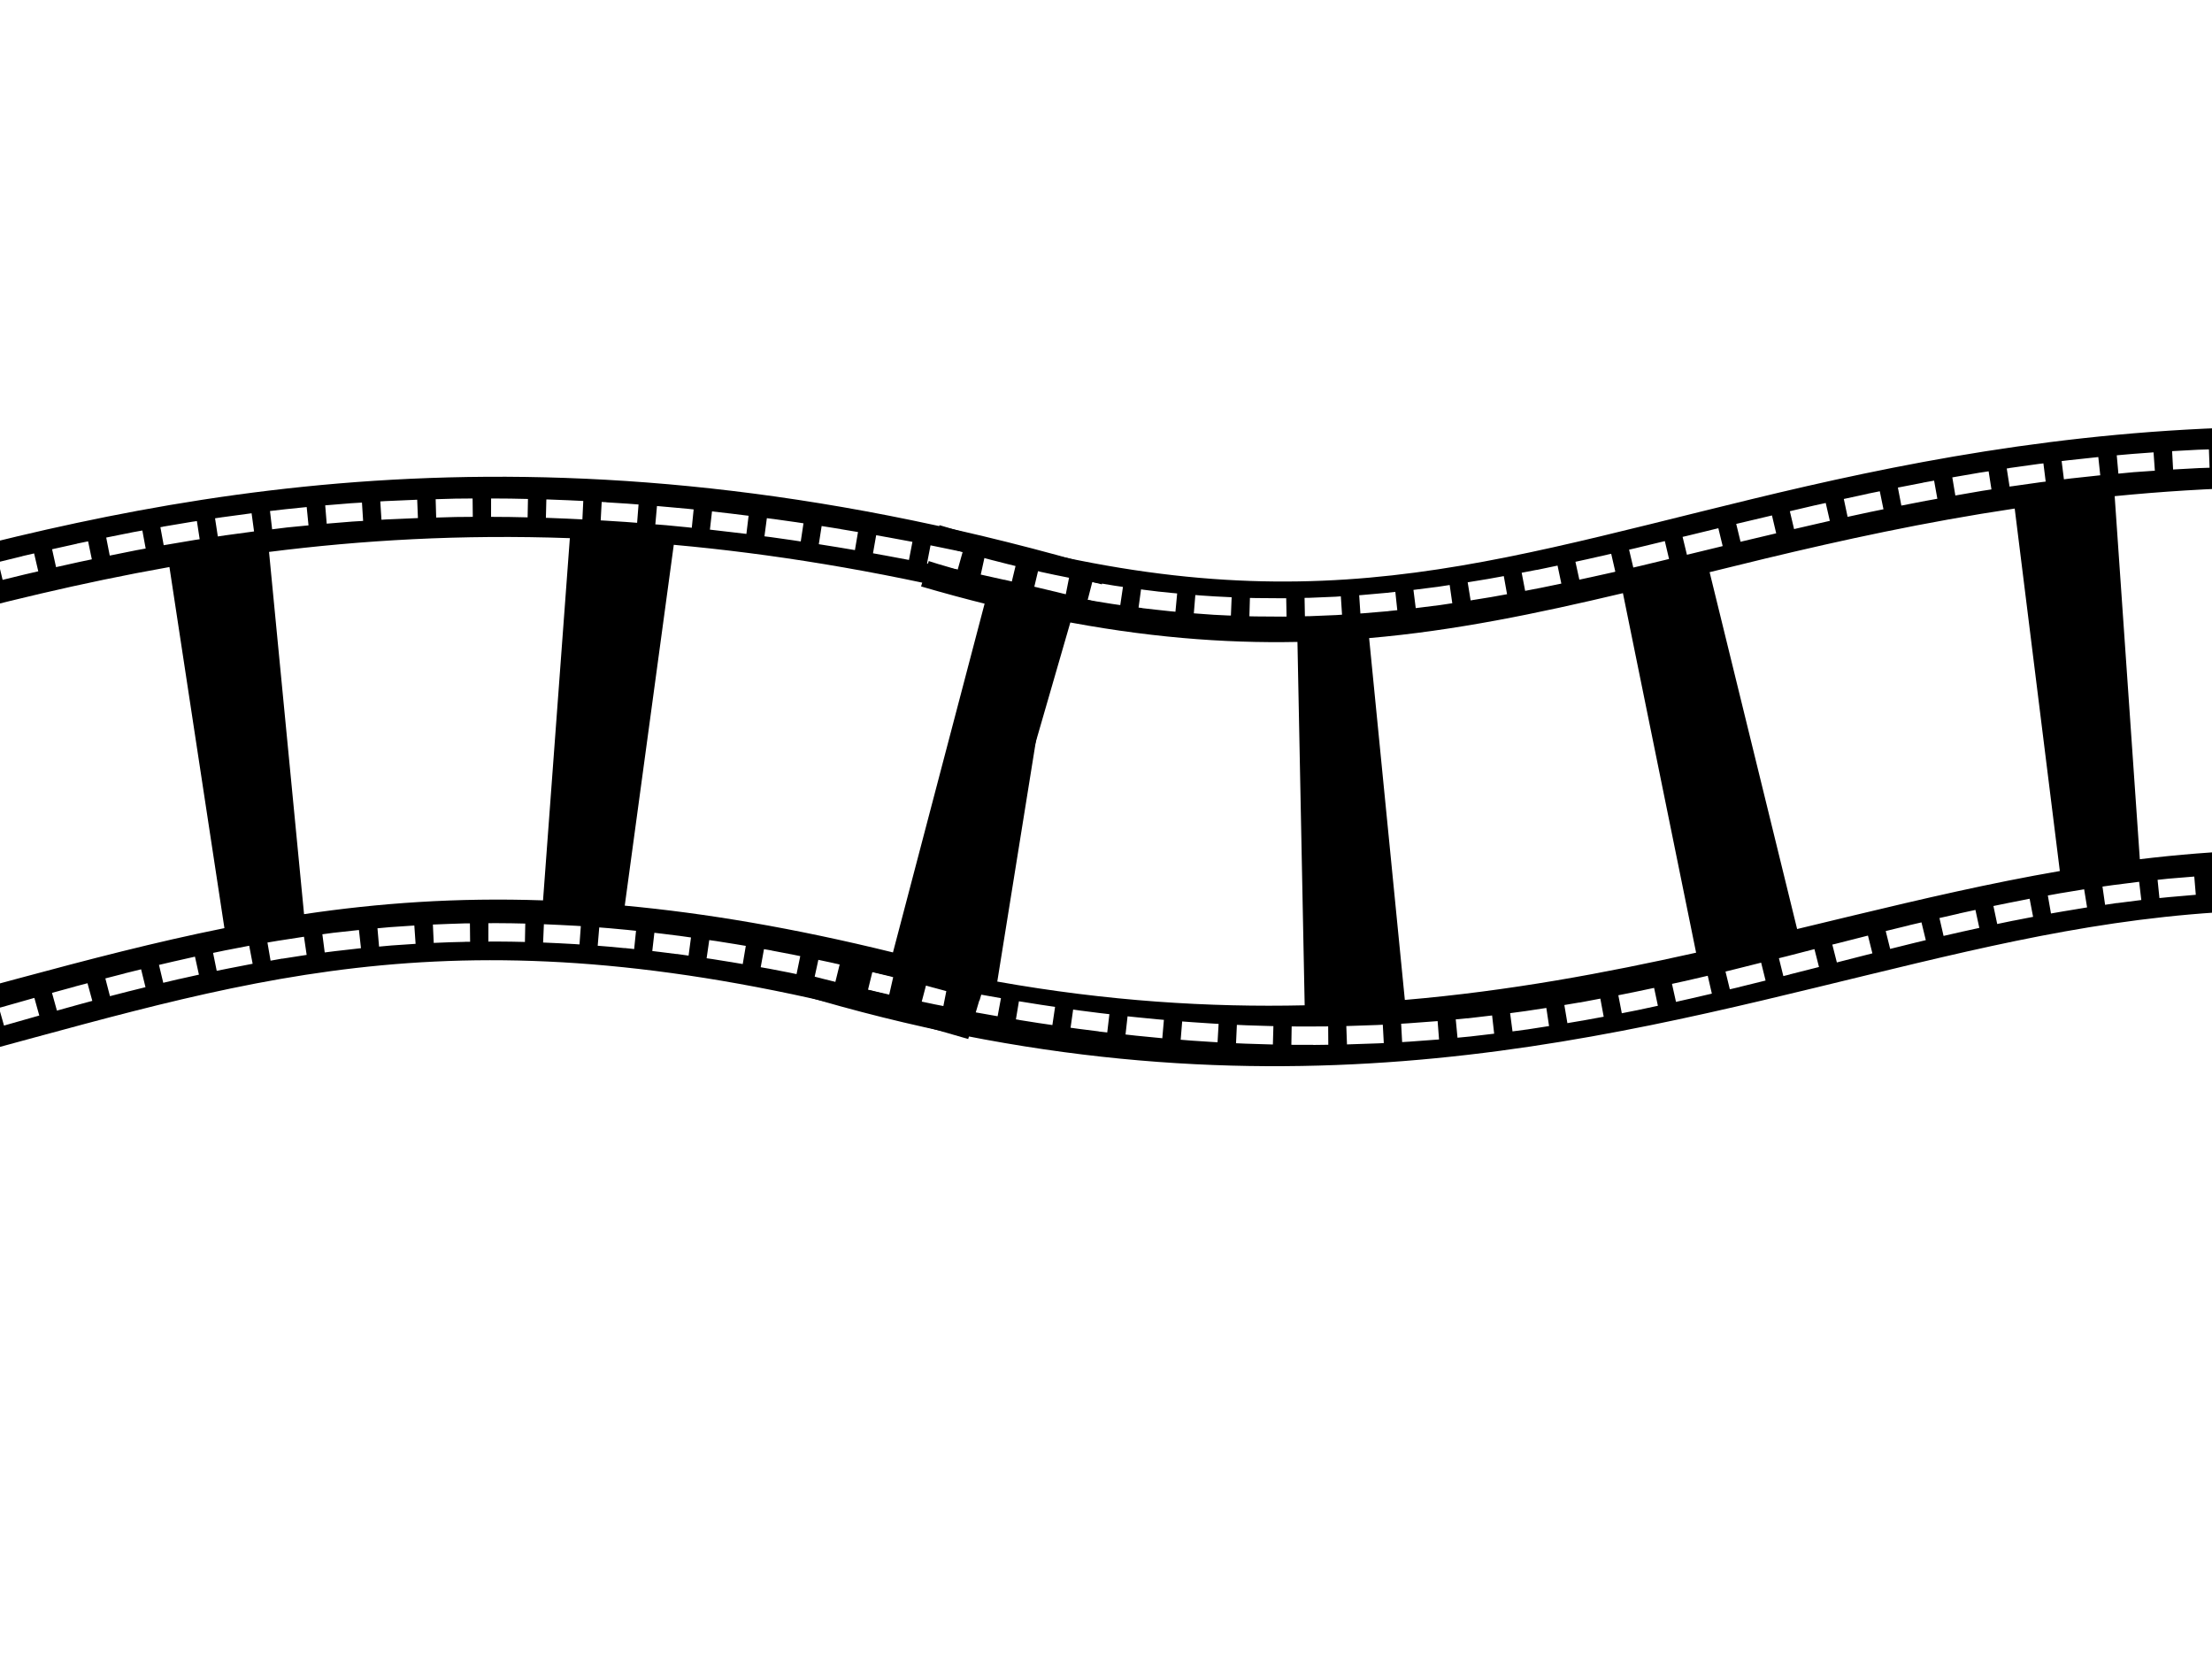
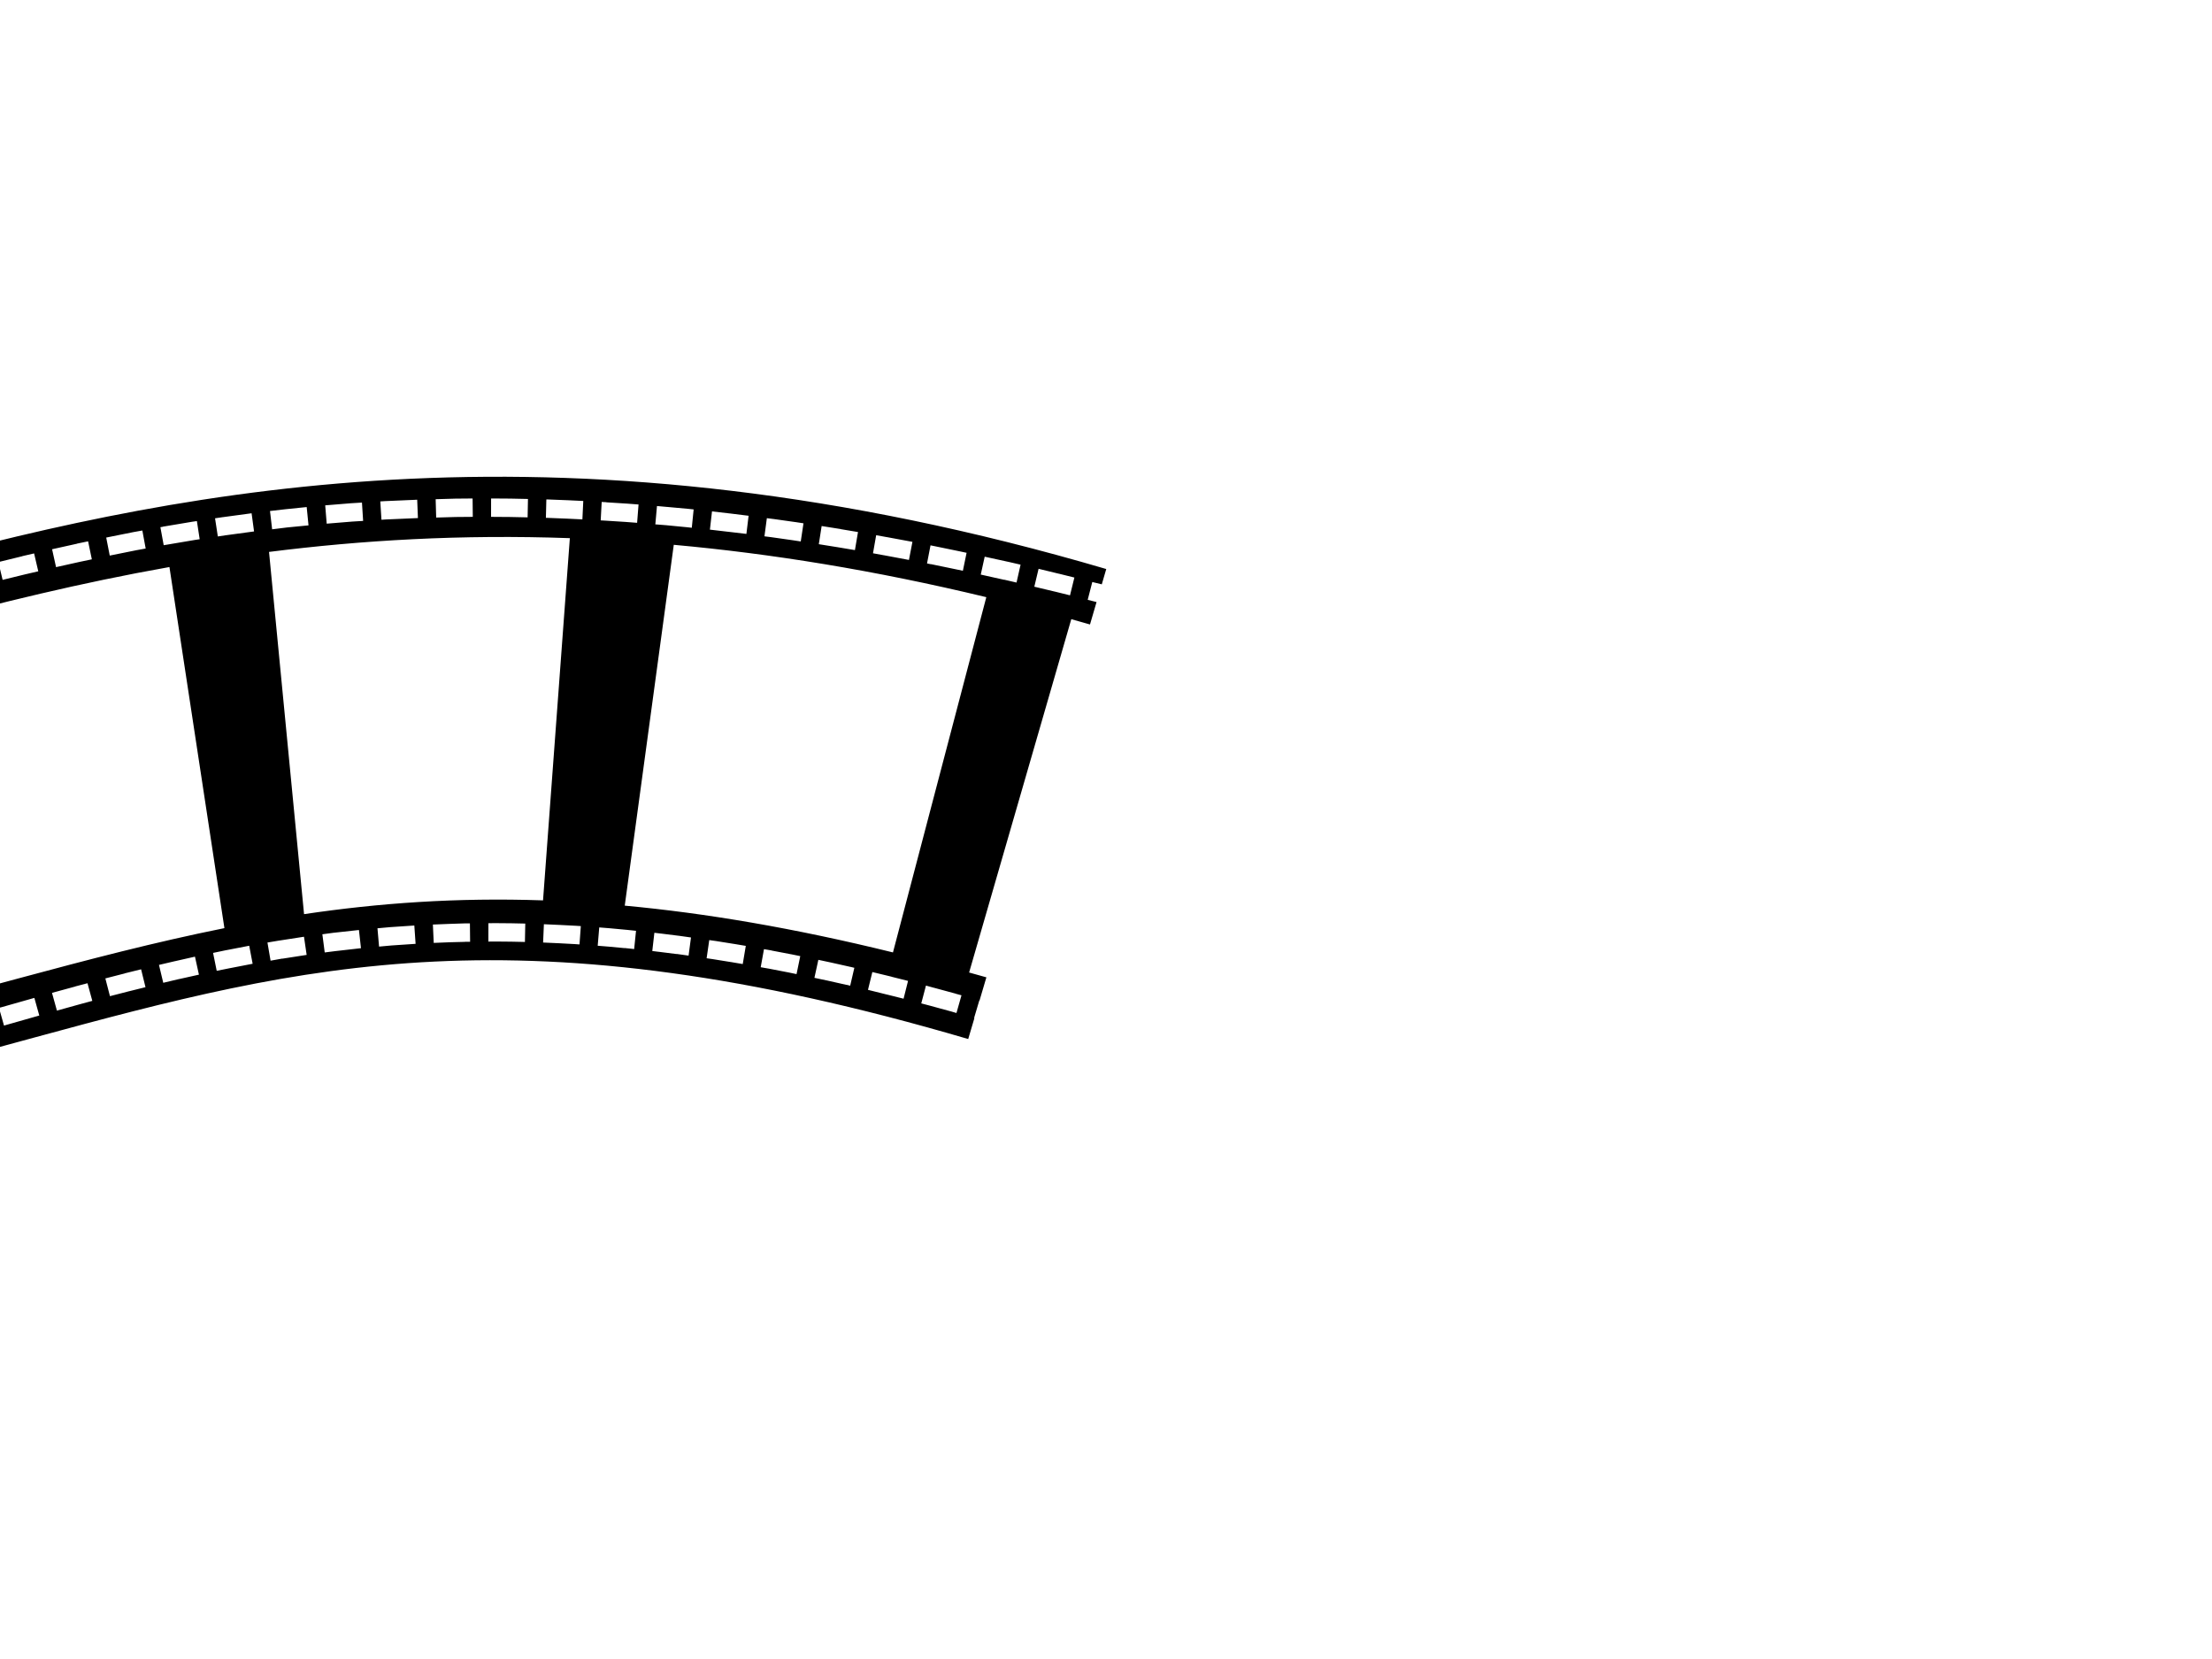
<svg xmlns="http://www.w3.org/2000/svg" width="640" height="480">
  <title>Film Divider</title>
  <g>
    <title>Layer 1</title>
    <g transform="rotate(89.27 542.342,216.266) " id="layer1">
-       <path fill="#000000" fill-rule="evenodd" stroke-width="141.732" stroke-miterlimit="4" id="path9192" d="m485.143,-96c-51.87,153.511 -34.123,263.795 -15.094,346.875c19.03,83.08 36.267,134.356 4.531,235.062l5.281,1.656l0.969,-2.938l-0.031,0l1.469,-4.75l0,-0.031l0.156,-0.531l5.094,1.5l-0.156,0.562l0,0.031l-1.469,4.781l0,0.031l-0.969,2.938l7.313,2.312c2.02,-6.594 3.837,-13.011 5.469,-19.25l103.406,24.562c-2.165,8.72 -4.601,17.62 -7.375,26.688l5.125,1.625l1.406,-5.156l0,-0.031l0.906,-3.531l5.156,1.344l-0.938,3.562l-1.469,5.406l5.812,1.812c41.674,-132.244 16.456,-230.65 -1.562,-309.312c-18.018,-78.663 -31.895,-142.185 11.25,-269.875l-5.969,-2.031l-0.031,0.094l-5.031,-1.719l0.031,-0.062l-6.625,-2.25c-0.55,1.662 -1.062,3.295 -1.594,4.938l-100.969,-33.625c0.573,-1.781 1.158,-3.55 1.75,-5.344l-6.406,-2.156l-0.75,2.531l-5.094,-1.531l0.781,-2.719l-4.375,-1.469zm2.094,9.313l5.094,1.469l-1.281,4.406l0,0.031l-1.625,5.781l-5.125,-1.438l1.656,-5.812l0,-0.031l1.281,-4.406zm-4.344,15.406l5.125,1.375l-0.969,3.531l0.031,0l-1.781,6.719l-5.125,-1.344l1.75,-6.719l0,-0.031l0.969,-3.531zm9,10.281l101.625,31.094c-8.203,28.376 -13.529,53.756 -16.625,77l-103.75,-18.344c3.655,-27.926 9.669,-57.758 18.75,-89.75zm-13.062,5.188l5.156,1.281l-0.562,2.25l-1.719,6.906l0.031,0l-0.281,1.125l-5.188,-1.219l0.281,-1.156l1.719,-6.938l0,-0.031l0.563,-2.219zm127.875,6.594l5.062,1.656l-0.562,1.656l0,0.031l-1.938,6.125l-0.687,2.25l-5.094,-1.562l0.719,-2.25l0,-0.031l1.937,-6.156l0,-0.031l0.031,0l0.531,-1.688zm-131.656,8.938l5.188,1.219l-0.125,0.5l0,0.031l-1.531,6.688l0,0.031l-0.688,3.062l-5.187,-1.125l0.687,-3.094l0,-0.031l1.531,-6.75l0,-0.031l0.125,-0.5zm126.875,6.344l5.094,1.5l-1.375,4.687l0,0.031l-1.594,5.469l-5.094,-1.469l1.562,-5.5l0.031,-0.031l1.375,-4.687zm-130.344,9.281l5.187,1.094l-1.031,4.938l-1.094,5.438l-5.219,-1.031l1.094,-5.469l0.031,-0.031l1.031,-4.938zm125.937,6.094l5.125,1.406l-0.312,1.062l0.031,0l-1.531,5.719l0,0.031l-0.875,3.438l-5.156,-1.344l0.875,-3.438l1.531,-5.75l0,-0.031l0.312,-1.094zm-129.094,9.562l5.219,1l-0.437,2.25l-1.156,6.312l-0.312,1.875l-5.219,-0.906l0.313,-1.875l0,-0.031l1.156,-6.344l0,-0.031l0.438,-2.25zm125.094,5.938l5.156,1.281l-0.656,2.625l0,0.031l-1.281,5.438l0,0.031l-0.469,2.156l-5.187,-1.156l0.469,-2.188l0.031,-0.031l1.281,-5.5l0,-0.031l0.656,-2.656zm-127.906,9.844l5.219,0.844l-0.844,5.312l0,0.031l-0.812,5.156l-5.25,-0.812l0.812,-5.188l0,-0.031l0.875,-5.312zm124.312,5.781l5.219,1.094l-0.719,3.406l0,0.031l-1.062,5.25l-0.313,1.688l-5.219,-0.969l0.312,-1.719l0,-0.031l1.063,-5.281l0,-0.031l0.719,-3.438zm-126.781,10.031l5.281,0.75l-0.25,1.656l0,0.031l-0.812,5.906l0,0.031l-0.344,2.875l-5.281,-0.687l0.375,-2.875l0,-0.031l0.781,-5.938l0,-0.031l0.25,-1.688zm123.719,5.719l5.219,0.906l-0.625,3.438l0.031,0l-0.844,5.062l0,0.031l-0.312,1.906l-5.25,-0.813l0.312,-1.937l0,-0.031l0.844,-5.094l0,-0.031l0.625,-3.438zm-125.781,10.156l5.281,0.625l-0.406,3.469l0,0.031l-0.594,5.688l0,0.031l-0.125,1.281l-5.313,-0.5l0.125,-1.344l0.031,0l0.594,-5.75l0,-0.031l0.406,-3.5zm123.219,5.656l5.25,0.75l-0.406,2.75l0.031,0l-0.656,4.875l0,0.031l-0.344,2.844l-5.281,-0.656l0.344,-2.844l0,-0.031l0.656,-4.906l0,-0.031l0.406,-2.781zm-124.875,10.281l5.312,0.469l-0.406,4.594l0,0.031l-0.438,5.469l0,0.031l-0.031,0.406l-5.312,-0.344l0.031,-0.438l0,-0.031l0.437,-5.531l0,-0.031l0.406,-4.625zm10.594,4.312l104.406,11.938c-1.866,25.024 -1.106,47.667 1.219,69.25l-105.125,5.937c-2.307,-26.793 -2.89,-55.694 -0.5,-87.125zm112.281,1.312l5.281,0.594l-0.156,1.406l0,0.031l-0.438,4.656l0,0.031l-0.375,4.375l-5.281,-0.438l0.375,-4.406l0,-0.031l0.437,-4.719l0,-0.031l0.156,-1.469zm-124.094,10.344l5.312,0.312l-0.312,5.094l0,0.031l-0.25,5.281l0,0.156l-5.313,-0.219l0,-0.156l0,-0.031l0.25,-5.312l0,-0.031l0.313,-5.125zm122.719,5.688l5.312,0.312l-0.25,4.094l0,0.031l-0.219,4.438l0,0.031l-0.062,1.969l-5.313,-0.219l0.063,-2l0,-0.031l0.219,-4.5l0,-0.031l0.25,-4.094zm-123.5,10.312l5.312,0.156l-0.156,4.969l0,0.031l-0.063,5.594l-5.312,-0.062l0.062,-5.656l0,-0.031l0.156,-5zm122.812,5.688l5.312,0.156l-0.062,1.5l0.031,0l-0.062,4.281l0,0.062l0,4.688l-5.313,0.031l0,-4.75l0,-0.031l0.031,-4.375l0,-0.031l0.062,-1.531zm-123.094,10.344l5.313,0l0.031,9.188l0,0.062l0.031,1.312l-5.312,0.125l-0.031,-1.375l0,-0.031l-0.031,-9.281zm128.375,5.594l0.188,6.844l0,0.063l0.187,3.688l-5.312,0.25l-0.188,-3.75l0,-0.031l0,-0.031l-0.187,-6.875l5.312,-0.156zm-122.875,10.281l0.063,3.031l0,0.062l0.312,7.469l-5.312,0.219l-0.313,-7.531l0,-0.031l-0.062,-3.094l5.312,-0.125zm123.5,5.562l0.531,7.188l0,0.062l0.281,3.281l-5.281,0.469l-0.312,-3.312l0,-0.031l0,-0.031l-0.5,-7.25l5.281,-0.375zm-122.844,10.281l0.344,6l0,0.062l0.375,4.5l-5.312,0.406l-0.344,-4.562l0,-0.031l-0.375,-6.062l5.312,-0.312zm124.156,5.5l0.812,7.094l-0.031,0l0.469,3.406l-5.281,0.688l-0.438,-3.438l0,-0.031l0,-0.031l-0.812,-7.125l5.281,-0.562zm-123.031,10.312l0.781,8.219l0,0.031l0.25,2.281l-5.281,0.594l-0.25,-2.313l0,-0.031l0,-0.031l-0.781,-8.25l5.281,-0.5zm124.969,5.406l1,6.531l0,0.031l0.625,3.906l-5.219,0.844l-0.656,-3.906l0,-0.031l0,-0.031l-1,-6.562l5.25,-0.781zm-10.625,7.75c3.224,20.195 7.554,39.86 12.156,60.156c1.201,5.296 2.423,10.642 3.656,16.062l-103.563,24c-1.221,-5.276 -2.477,-10.618 -3.719,-16.094c-5.074,-22.376 -10.01,-46.372 -13.562,-72.406l105.031,-11.719zm-112.719,2.656l0.125,1.156l0,0.031l1.094,8.531l0,0.062l0.094,0.688l-5.25,0.75l-0.094,-0.75l-0.031,0l0,-0.031l-1.094,-8.625l0,-0.031l-0.125,-1.188l5.281,-0.594zm125.875,5.25l1.031,5.688l0,0.062l0.906,4.656l-5.219,1.031l-0.906,-4.719l0,-0.031l-1.062,-5.75l5.25,-0.938zm-123.812,10.469l0.344,2.438l0,0.031l1.281,8l-5.25,0.812l-1.281,-8.031l0,-0.031l-0.344,-2.469l5.25,-0.75zm126.812,5.125l0.969,4.688l0,0.031l1.219,5.656l-5.188,1.125l-1.219,-5.688l-0.031,0l0,-0.031l-0.969,-4.719l5.219,-1.062zm-124.312,10.562l0.531,3.156l0,0.031l1.313,7.25l-5.219,0.938l-1.313,-7.281l-0.031,-0.031l-0.531,-3.188l5.25,-0.875zm127.656,4.969l0.813,3.562l1.594,6.781l-5.187,1.219l-1.563,-6.781l0,-0.031l-0.031,0l-0.781,-3.562l5.156,-1.188zm-124.812,10.656l0.656,3.438l0,0.031l1.406,6.938l-5.187,1.031l-1.406,-6.938l0,-0.031l-0.031,0l-0.656,-3.469l5.219,-1zm128.437,4.844l2.313,9.562l0.187,0.75l-5.187,1.25l-0.156,-0.75l-2.312,-9.594l5.156,-1.219zm-125.281,10.719l0.719,3.344l1.531,7.031l-5.188,1.156l-1.562,-7.062l-0.688,-3.344l5.188,-1.125zm129.031,4.781l2.031,8.469l0.031,0l0.437,1.875l-5.187,1.219l-0.438,-1.844l0,-0.031l-2.062,-8.438l5.187,-1.25zm-125.625,10.781l2.313,10.344l-2.594,0.594l-2.594,0.594l0,-0.031l-2.312,-10.344l5.187,-1.156zm129.344,4.719l1.75,7.5l0.031,0.031l0.625,2.844l-5.156,1.188l-0.656,-2.844l-1.781,-7.5l5.188,-1.219zm-125.844,10.812l2.188,9.531l0.187,0.844l-5.187,1.188l-0.188,-0.844l0,-0.031l-2.187,-9.5l5.187,-1.188zm129.438,4.781l1.469,6.719l0,0.031l0.781,3.656l-5.219,1.094l-0.75,-3.625l0,-0.031l-1.469,-6.719l5.188,-1.125zm-11.906,4.406c5.52,26.275 10.402,54.2 12.594,84.438l-104.812,9c-1.839,-24.854 -6.46,-48.549 -12.063,-73.594l104.281,-19.844zm-114,6.375l1.938,8.5l0.406,1.875l-5.187,1.156l-0.406,-1.875l-1.938,-8.5l5.188,-1.156zm129.219,4.875l1.25,6.219l0,0.031l0.781,4.219l-5.219,0.938l-0.781,-4.156l0,-0.031l-1.219,-6.188l5.187,-1.031zm-125.75,10.719l0.031,0.125l0,0.031l0.031,0l1.5,7.188l0,0.031l0.625,3.062l-5.188,1.062l-0.625,-3.031l0,-0.031l-1.531,-7.156l0,-0.031l-0.031,-0.125l5.187,-1.125zm128.719,5l1.031,6.094l0,0.031l0.688,4.406l-5.25,0.812l-0.688,-4.406l0.031,0l-1.062,-6.031l5.25,-0.906zm-125.469,10.656l1.188,6.125l0,0.031l0.781,4.344l-5.25,0.938l-0.781,-4.344l0.031,0l-1.188,-6.062l5.219,-1.031zm127.969,5.188l0.906,6.375l0,0.031l0.5,4.188l-5.281,0.625l-0.5,-4.125l0,-0.031l-0.875,-6.344l5.25,-0.719zm-125.094,10.562l0.813,4.875l0,0.031l0.844,5.656l-5.25,0.781l-0.844,-5.594l0,-0.031l-0.813,-4.844l5.25,-0.875zm127.094,5.344l0.75,7.188l0,0.031l0,0.031l0.281,3.375l-5.312,0.438l-0.281,-3.375l0.031,0l-0.75,-7.156l5.281,-0.531zm-124.688,10.531l0.5,3.625l0,0.031l0.781,6.938l-5.281,0.594l-0.781,-6.875l0,-0.031l-0.5,-3.594l5.281,-0.688zm126.156,5.438l0.531,8.688l0,0.031l0,0.031l0.094,1.938l-5.313,0.219l-0.094,-1.906l0,-0.031l-0.531,-8.625l5.313,-0.344zm-124.344,10.5l0.219,2.5l0.031,0.031l0,0.031l0.531,7.469l0,0.031l0,0.031l0.031,0.594l-5.281,0.281l-0.031,-0.562l0,-0.031l-0.562,-7.375l0,-0.031l-0.25,-2.469l5.312,-0.5zm125.188,5.5l0.062,1.688l0,0.031l0,0.031l0.188,8.906l-5.313,0.125l-0.188,-8.844l0,-0.062l-0.062,-1.656l5.312,-0.219zm-124.094,10.5l0.094,1.625l0,0.031l0,0.031l0.219,7.625l0,0.031l0,0.031l0,1.375l-5.312,0.031l0,-1.344l0,-0.062l-0.219,-7.469l0,-0.062l-0.094,-1.562l5.313,-0.281zm119.062,5.531l5.313,0.031l0,4.344l-0.031,0.031l-0.063,4.781l0,0.031l-0.031,1.5l-5.313,-0.156l0.031,-1.469l0,-0.031l0.062,-4.719l0,-0.031l0.031,-4.312zm-6.187,6.719c0.278,27.583 -1.928,57.039 -8,88.844l-104.5,-18.156c5.4,-25.621 7.506,-48.451 7.344,-69.938l105.156,-0.75zm-112.531,3.812l0,1.031l0,0.031l0,0.031l-0.156,7.812l0,0.031l-0.062,1.812l-5.313,-0.219l0.063,-1.75l0,-0.031l0.156,-7.719l0,-0.062l0,-0.938l5.312,-0.031zm118.438,5.312l5.312,0.219l-0.125,2.938l-0.219,4.969l0,0.031l-0.156,2.719l-5.312,-0.312l0.156,-2.688l0,-0.031l0.219,-4.906l0,-0.031l0.125,-2.906zm-124.219,10.5l5.281,0.281l-0.031,0.812l0,0.031l-0.25,4.031l0,0.031l-0.344,4.031l0,0.031l-0.156,1.75l-5.281,-0.5l0.156,-1.688l0,-0.031l0.313,-3.969l0,-0.031l0.25,-3.969l0,-0.031l0.062,-0.781zm123.375,5.344l5.313,0.375l-0.156,2.094l0,0.031l-0.406,5.188l0,0.031l-0.312,3.312l-5.281,-0.5l0.281,-3.281l0,-0.031l0.406,-5.094l0,-0.031l0.156,-2.094zm-124.687,10.406l5.281,0.562l-0.125,1.156l0,0.031l0,0.031l-0.5,4.125l0,0.031l-0.531,4.188l-0.031,0.031l-0.156,1.062l-5.25,-0.781l0.156,-1l0,-0.031l0.562,-4.125l0,-0.031l0.469,-4.062l0,-0.062l0.125,-1.125zm123.312,5.406l5.313,0.531l-0.219,1.938l0,0.031l-0.594,5.375l0,0.031l-0.406,3.25l-5.25,-0.656l0.375,-3.219l0,-0.031l0.594,-5.312l0,-0.031l0.187,-1.906zm-125.406,10.25l5.25,0.844l-0.344,2.188l0,0.031l-0.75,4.281l0,0.031l-0.75,4l-5.219,-0.969l0.719,-3.969l0,-0.031l0.75,-4.219l0,-0.031l0.344,-2.156zm123.562,5.5l5.281,0.688l-0.313,2.469l-0.031,0l-0.781,5.625l-0.375,2.5l-5.25,-0.812l0.375,-2.438l0,-0.031l0.781,-5.562l0,-0.031l0.312,-2.406zm-126.406,10.062l5.188,1.094l-0.844,3.938l0,0.031l-1.031,4.469l0,0.031l-0.469,1.969l-5.188,-1.219l0.469,-1.938l0.031,-0.062l1,-4.375l0,-0.031l0.844,-3.906zm124.094,5.625l5.25,0.844l-0.594,3.719l0,0.031l-1,5.844l-0.031,0.031l-0.156,0.906l-5.219,-0.938l0.156,-0.906l0,-0.031l1,-5.781l0,-0.031l0.594,-3.688zm-127.688,9.812l5.156,1.312l-0.5,1.938l0,0.031l-1.25,4.594l0,0.031l-1.063,3.719l-5.094,-1.438l1.031,-3.688l0,-0.031l1.219,-4.531l0,-0.031l0.5,-1.906zm124.969,5.812l5.219,1.031l-1.094,5.75l0,0.031l-0.969,4.656l-5.188,-1.062l0.938,-4.625l0,-0.031l1.094,-5.75zm-3.125,15.594l5.188,1.094l-0.5,2.406l-1.406,6.281l-0.406,1.75l-5.156,-1.188l0.375,-1.719l0,-0.031l1.406,-6.219l0,-0.031l0.5,-2.344zm-3.5,15.469l5.188,1.25l-1.438,5.875l0,0.031l-1.125,4.438l-5.156,-1.281l1.125,-4.438l1.406,-5.875z" />
-     </g>
+       </g>
    <g id="svg_1" transform="rotate(87.71 10.342,234.266) ">
-       <path id="svg_2" fill="#000000" fill-rule="evenodd" stroke-width="141.732" stroke-miterlimit="4" d="m-46.857,-78c-51.87,153.511 -34.123,263.795 -15.094,346.875c19.03,83.08 36.267,134.356 4.531,235.062l5.281,1.656l0.969,-2.938l-0.031,0l1.469,-4.75l0,-0.031l0.156,-0.531l5.094,1.5l-0.156,0.562l0,0.031l-1.469,4.781l0,0.031l-0.969,2.938l7.313,2.312c2.02,-6.594 3.837,-13.011 5.469,-19.25l103.406,24.562c-2.165,8.72 -4.601,17.62 -7.375,26.688l5.125,1.625l1.406,-5.156l0,-0.031l0.906,-3.531l5.156,1.344l-0.938,3.562l-1.469,5.406l5.812,1.812c41.674,-132.244 16.456,-230.65 -1.562,-309.312c-18.018,-78.663 -31.895,-142.185 11.25,-269.875l-5.969,-2.031l-0.031,0.094l-5.031,-1.719l0.031,-0.062l-6.625,-2.25c-0.55,1.662 -1.062,3.295 -1.594,4.938l-100.969,-33.625c0.573,-1.781 1.158,-3.55 1.75,-5.344l-6.406,-2.156l-0.75,2.531l-5.094,-1.531l0.781,-2.719l-4.375,-1.469zm2.094,9.313l5.094,1.469l-1.281,4.406l0,0.031l-1.625,5.781l-5.125,-1.438l1.656,-5.812l0,-0.031l1.281,-4.406zm-4.344,15.406l5.125,1.375l-0.969,3.531l0.031,0l-1.781,6.719l-5.125,-1.344l1.75,-6.719l0,-0.031l0.969,-3.531zm9,10.281l101.625,31.094c-8.203,28.376 -13.529,53.756 -16.625,77l-103.75,-18.344c3.655,-27.926 9.669,-57.758 18.75,-89.75zm-13.062,5.188l5.156,1.281l-0.562,2.25l-1.719,6.906l0.031,0l-0.281,1.125l-5.188,-1.219l0.281,-1.156l1.719,-6.938l0,-0.031l0.563,-2.219zm127.875,6.594l5.062,1.656l-0.562,1.656l0,0.031l-1.938,6.125l-0.687,2.25l-5.094,-1.562l0.719,-2.25l0,-0.031l1.937,-6.156l0,-0.031l0.031,0l0.531,-1.688zm-131.656,8.938l5.188,1.219l-0.125,0.5l0,0.031l-1.531,6.688l0,0.031l-0.688,3.062l-5.187,-1.125l0.687,-3.094l0,-0.031l1.531,-6.75l0,-0.031l0.125,-0.5zm126.875,6.344l5.094,1.5l-1.375,4.688l0,0.031l-1.594,5.469l-5.094,-1.469l1.562,-5.5l0.031,-0.031l1.375,-4.688zm-130.344,9.281l5.187,1.094l-1.031,4.938l-1.094,5.438l-5.219,-1.031l1.094,-5.469l0.031,-0.031l1.031,-4.938zm125.937,6.094l5.125,1.406l-0.312,1.062l0.031,0l-1.531,5.719l0,0.031l-0.875,3.438l-5.156,-1.344l0.875,-3.438l1.531,-5.75l0,-0.031l0.312,-1.094zm-129.094,9.562l5.219,1l-0.437,2.25l-1.156,6.312l-0.312,1.875l-5.219,-0.906l0.313,-1.875l0,-0.031l1.156,-6.344l0,-0.031l0.438,-2.25zm125.094,5.938l5.156,1.281l-0.656,2.625l0,0.031l-1.281,5.438l0,0.031l-0.469,2.156l-5.187,-1.156l0.469,-2.187l0.031,-0.031l1.281,-5.5l0,-0.031l0.656,-2.656zm-127.906,9.844l5.219,0.844l-0.844,5.312l0,0.031l-0.812,5.156l-5.25,-0.812l0.812,-5.187l0,-0.031l0.875,-5.313zm124.312,5.781l5.219,1.094l-0.719,3.406l0,0.031l-1.062,5.25l-0.313,1.688l-5.219,-0.969l0.312,-1.719l0,-0.031l1.063,-5.281l0,-0.031l0.719,-3.438zm-126.781,10.031l5.281,0.75l-0.25,1.656l0,0.031l-0.812,5.906l0,0.031l-0.344,2.875l-5.281,-0.687l0.375,-2.875l0,-0.031l0.781,-5.938l0,-0.031l0.25,-1.688zm123.719,5.719l5.219,0.906l-0.625,3.438l0.031,0l-0.844,5.062l0,0.031l-0.312,1.906l-5.25,-0.813l0.312,-1.937l0,-0.031l0.844,-5.094l0,-0.031l0.625,-3.438zm-125.781,10.156l5.281,0.625l-0.406,3.469l0,0.031l-0.594,5.688l0,0.031l-0.125,1.281l-5.313,-0.5l0.125,-1.344l0.031,0l0.594,-5.75l0,-0.031l0.406,-3.5zm123.219,5.656l5.25,0.75l-0.406,2.75l0.031,0l-0.656,4.875l0,0.031l-0.344,2.844l-5.281,-0.656l0.344,-2.844l0,-0.031l0.656,-4.906l0,-0.031l0.406,-2.781zm-124.875,10.281l5.312,0.469l-0.406,4.594l0,0.031l-0.438,5.469l0,0.031l-0.031,0.406l-5.312,-0.344l0.031,-0.438l0,-0.031l0.437,-5.531l0,-0.031l0.406,-4.625zm10.594,4.312l104.406,11.938c-1.866,25.024 -1.106,47.667 1.219,69.25l-105.125,5.937c-2.307,-26.793 -2.89,-55.694 -0.5,-87.125zm112.281,1.312l5.281,0.594l-0.156,1.406l0,0.031l-0.438,4.656l0,0.031l-0.375,4.375l-5.281,-0.438l0.375,-4.406l0,-0.031l0.437,-4.719l0,-0.031l0.156,-1.469zm-124.094,10.344l5.312,0.312l-0.312,5.094l0,0.031l-0.25,5.281l0,0.156l-5.313,-0.219l0,-0.156l0,-0.031l0.25,-5.312l0,-0.031l0.313,-5.125zm122.719,5.688l5.313,0.312l-0.25,4.094l0,0.031l-0.219,4.438l0,0.031l-0.062,1.969l-5.313,-0.219l0.063,-2l0,-0.031l0.219,-4.5l0,-0.031l0.25,-4.094zm-123.5,10.312l5.312,0.156l-0.156,4.969l0,0.031l-0.063,5.594l-5.312,-0.062l0.062,-5.656l0,-0.031l0.156,-5zm122.812,5.688l5.312,0.156l-0.062,1.5l0.031,0l-0.062,4.281l0,0.062l0,4.688l-5.313,0.031l0,-4.75l0,-0.031l0.031,-4.375l0,-0.031l0.063,-1.531zm-123.094,10.344l5.313,0l0.031,9.188l0,0.062l0.031,1.312l-5.312,0.125l-0.031,-1.375l0,-0.031l-0.031,-9.281zm128.375,5.594l0.188,6.844l0,0.063l0.187,3.688l-5.312,0.25l-0.188,-3.75l0,-0.031l0,-0.031l-0.187,-6.875l5.312,-0.156zm-122.875,10.281l0.063,3.031l0,0.062l0.312,7.469l-5.312,0.219l-0.313,-7.531l0,-0.031l-0.062,-3.094l5.312,-0.125zm123.5,5.562l0.531,7.188l0,0.062l0.281,3.281l-5.281,0.469l-0.312,-3.312l0,-0.031l0,-0.031l-0.5,-7.25l5.281,-0.375zm-122.844,10.281l0.344,6l0,0.062l0.375,4.5l-5.312,0.406l-0.344,-4.562l0,-0.031l-0.375,-6.062l5.312,-0.312zm124.156,5.5l0.812,7.094l-0.031,0l0.469,3.406l-5.281,0.688l-0.438,-3.438l0,-0.031l0,-0.031l-0.812,-7.125l5.281,-0.562zm-123.031,10.312l0.781,8.219l0,0.031l0.25,2.281l-5.281,0.594l-0.25,-2.313l0,-0.031l0,-0.031l-0.781,-8.25l5.281,-0.5zm124.969,5.406l1,6.531l0,0.031l0.625,3.906l-5.219,0.844l-0.656,-3.906l0,-0.031l0,-0.031l-1,-6.562l5.25,-0.781zm-10.625,7.75c3.224,20.195 7.554,39.86 12.156,60.156c1.201,5.296 2.423,10.642 3.656,16.062l-103.563,24c-1.221,-5.276 -2.477,-10.618 -3.719,-16.094c-5.074,-22.376 -10.01,-46.372 -13.562,-72.406l105.031,-11.719zm-112.719,2.656l0.125,1.156l0,0.031l1.094,8.531l0,0.062l0.094,0.688l-5.25,0.75l-0.094,-0.75l-0.031,0l0,-0.031l-1.094,-8.625l0,-0.031l-0.125,-1.188l5.281,-0.594zm125.875,5.25l1.031,5.688l0,0.062l0.906,4.656l-5.219,1.031l-0.906,-4.719l0,-0.031l-1.062,-5.75l5.25,-0.938zm-123.812,10.469l0.344,2.438l0,0.031l1.281,8l-5.25,0.812l-1.281,-8.031l0,-0.031l-0.344,-2.469l5.25,-0.75zm126.812,5.125l0.969,4.688l0,0.031l1.219,5.656l-5.188,1.125l-1.219,-5.688l-0.031,0l0,-0.031l-0.969,-4.719l5.219,-1.062zm-124.312,10.562l0.531,3.156l0,0.031l1.313,7.25l-5.219,0.938l-1.313,-7.281l-0.031,-0.031l-0.531,-3.188l5.25,-0.875zm127.656,4.969l0.813,3.562l1.594,6.781l-5.187,1.219l-1.563,-6.781l0,-0.031l-0.031,0l-0.781,-3.562l5.156,-1.188zm-124.812,10.656l0.656,3.438l0,0.031l1.406,6.938l-5.187,1.031l-1.406,-6.938l0,-0.031l-0.031,0l-0.656,-3.469l5.219,-1zm128.437,4.844l2.313,9.562l0.187,0.75l-5.187,1.25l-0.156,-0.75l-2.312,-9.594l5.156,-1.219zm-125.281,10.719l0.719,3.344l1.531,7.031l-5.188,1.156l-1.562,-7.062l-0.688,-3.344l5.188,-1.125zm129.031,4.781l2.031,8.469l0.031,0l0.437,1.875l-5.187,1.219l-0.438,-1.844l0,-0.031l-2.062,-8.438l5.187,-1.25zm-125.625,10.781l2.313,10.344l-2.594,0.594l-2.594,0.594l0,-0.031l-2.312,-10.344l5.187,-1.156zm129.344,4.719l1.75,7.5l0.031,0.031l0.625,2.844l-5.156,1.188l-0.656,-2.844l-1.781,-7.5l5.188,-1.219zm-125.844,10.812l2.188,9.531l0.187,0.844l-5.187,1.188l-0.188,-0.844l0,-0.031l-2.187,-9.5l5.187,-1.188zm129.438,4.781l1.469,6.719l0,0.031l0.781,3.656l-5.219,1.094l-0.75,-3.625l0,-0.031l-1.469,-6.719l5.188,-1.125zm-11.906,4.406c5.52,26.275 10.402,54.2 12.594,84.438l-104.812,9c-1.839,-24.854 -6.46,-48.549 -12.063,-73.594l104.281,-19.844zm-114,6.375l1.938,8.5l0.406,1.875l-5.187,1.156l-0.406,-1.875l-1.938,-8.5l5.188,-1.156zm129.219,4.875l1.25,6.219l0,0.031l0.781,4.219l-5.219,0.938l-0.781,-4.156l0,-0.031l-1.219,-6.188l5.187,-1.031zm-125.75,10.719l0.031,0.125l0,0.031l0.031,0l1.5,7.188l0,0.031l0.625,3.062l-5.188,1.062l-0.625,-3.031l0,-0.031l-1.531,-7.156l0,-0.031l-0.031,-0.125l5.187,-1.125zm128.719,5l1.031,6.094l0,0.031l0.688,4.406l-5.25,0.812l-0.688,-4.406l0.031,0l-1.062,-6.031l5.25,-0.906zm-125.469,10.656l1.188,6.125l0,0.031l0.781,4.344l-5.25,0.938l-0.781,-4.344l0.031,0l-1.188,-6.062l5.219,-1.031zm127.969,5.188l0.906,6.375l0,0.031l0.5,4.188l-5.281,0.625l-0.5,-4.125l0,-0.031l-0.875,-6.344l5.25,-0.719zm-125.094,10.562l0.813,4.875l0,0.031l0.844,5.656l-5.25,0.781l-0.844,-5.594l0,-0.031l-0.813,-4.844l5.25,-0.875zm127.094,5.344l0.75,7.188l0,0.031l0,0.031l0.281,3.375l-5.312,0.438l-0.281,-3.375l0.031,0l-0.75,-7.156l5.281,-0.531zm-124.688,10.531l0.5,3.625l0,0.031l0.781,6.938l-5.281,0.594l-0.781,-6.875l0,-0.031l-0.5,-3.594l5.281,-0.688zm126.156,5.438l0.531,8.688l0,0.031l0,0.031l0.094,1.938l-5.313,0.219l-0.094,-1.906l0,-0.031l-0.531,-8.625l5.313,-0.344zm-124.344,10.5l0.219,2.5l0.031,0.031l0,0.031l0.531,7.469l0,0.031l0,0.031l0.031,0.594l-5.281,0.281l-0.031,-0.562l0,-0.031l-0.562,-7.375l0,-0.031l-0.25,-2.469l5.312,-0.5zm125.188,5.5l0.062,1.688l0,0.031l0,0.031l0.188,8.906l-5.313,0.125l-0.188,-8.844l0,-0.062l-0.062,-1.656l5.312,-0.219zm-124.094,10.5l0.094,1.625l0,0.031l0,0.031l0.219,7.625l0,0.031l0,0.031l0,1.375l-5.312,0.031l0,-1.344l0,-0.062l-0.219,-7.469l0,-0.062l-0.094,-1.562l5.313,-0.281zm119.062,5.531l5.313,0.031l0,4.344l-0.031,0.031l-0.062,4.781l0,0.031l-0.031,1.5l-5.313,-0.156l0.031,-1.469l0,-0.031l0.062,-4.719l0,-0.031l0.031,-4.312zm-6.187,6.719c0.278,27.583 -1.928,57.039 -8,88.844l-104.5,-18.156c5.4,-25.621 7.506,-48.451 7.344,-69.938l105.156,-0.75zm-112.531,3.812l0,1.031l0,0.031l0,0.031l-0.156,7.812l0,0.031l-0.062,1.812l-5.313,-0.219l0.063,-1.75l0,-0.031l0.156,-7.719l0,-0.062l0,-0.938l5.312,-0.031zm118.438,5.312l5.312,0.219l-0.125,2.938l-0.219,4.969l0,0.031l-0.156,2.719l-5.312,-0.312l0.156,-2.688l0,-0.031l0.219,-4.906l0,-0.031l0.125,-2.906zm-124.219,10.5l5.281,0.281l-0.031,0.812l0,0.031l-0.25,4.031l0,0.031l-0.344,4.031l0,0.031l-0.156,1.75l-5.281,-0.5l0.156,-1.688l0,-0.031l0.313,-3.969l0,-0.031l0.25,-3.969l0,-0.031l0.062,-0.781zm123.375,5.344l5.313,0.375l-0.156,2.094l0,0.031l-0.406,5.188l0,0.031l-0.312,3.312l-5.281,-0.5l0.281,-3.281l0,-0.031l0.406,-5.094l0,-0.031l0.156,-2.094zm-124.687,10.406l5.281,0.562l-0.125,1.156l0,0.031l0,0.031l-0.5,4.125l0,0.031l-0.531,4.188l-0.031,0.031l-0.156,1.062l-5.25,-0.781l0.156,-1l0,-0.031l0.562,-4.125l0,-0.031l0.469,-4.062l0,-0.062l0.125,-1.125zm123.312,5.406l5.313,0.531l-0.219,1.938l0,0.031l-0.594,5.375l0,0.031l-0.406,3.25l-5.25,-0.656l0.375,-3.219l0,-0.031l0.594,-5.312l0,-0.031l0.187,-1.906zm-125.406,10.25l5.25,0.844l-0.344,2.188l0,0.031l-0.75,4.281l0,0.031l-0.75,4l-5.219,-0.969l0.719,-3.969l0,-0.031l0.75,-4.219l0,-0.031l0.344,-2.156zm123.562,5.5l5.281,0.688l-0.313,2.469l-0.031,0l-0.781,5.625l-0.375,2.5l-5.25,-0.812l0.375,-2.438l0,-0.031l0.781,-5.562l0,-0.031l0.312,-2.406zm-126.406,10.062l5.188,1.094l-0.844,3.938l0,0.031l-1.031,4.469l0,0.031l-0.469,1.969l-5.188,-1.219l0.469,-1.938l0.031,-0.062l1,-4.375l0,-0.031l0.844,-3.906zm124.094,5.625l5.25,0.844l-0.594,3.719l0,0.031l-1,5.844l-0.031,0.031l-0.156,0.906l-5.219,-0.938l0.156,-0.906l0,-0.031l1,-5.781l0,-0.031l0.594,-3.688zm-127.688,9.812l5.156,1.312l-0.5,1.938l0,0.031l-1.25,4.594l0,0.031l-1.063,3.719l-5.094,-1.438l1.031,-3.688l0,-0.031l1.219,-4.531l0,-0.031l0.5,-1.906zm124.969,5.812l5.219,1.031l-1.094,5.75l0,0.031l-0.969,4.656l-5.188,-1.062l0.938,-4.625l0,-0.031l1.094,-5.75zm-3.125,15.594l5.188,1.094l-0.5,2.406l-1.406,6.281l-0.406,1.75l-5.156,-1.188l0.375,-1.719l0,-0.031l1.406,-6.219l0,-0.031l0.5,-2.344zm-3.5,15.469l5.188,1.25l-1.438,5.875l0,0.031l-1.125,4.438l-5.156,-1.281l1.125,-4.438l1.406,-5.875z" />
+       <path id="svg_2" fill="#000000" fill-rule="evenodd" stroke-width="141.732" stroke-miterlimit="4" d="m-46.857,-78c-51.87,153.511 -34.123,263.795 -15.094,346.875c19.03,83.08 36.267,134.356 4.531,235.062l5.281,1.656l0.969,-2.938l-0.031,0l1.469,-4.75l0,-0.031l0.156,-0.531l5.094,1.5l-0.156,0.562l0,0.031l-1.469,4.781l0,0.031l-0.969,2.938l7.313,2.312c2.02,-6.594 3.837,-13.011 5.469,-19.25l103.406,24.562c-2.165,8.72 -4.601,17.62 -7.375,26.688l5.125,1.625l1.406,-5.156l0,-0.031l0.906,-3.531l5.156,1.344l-0.938,3.562l-1.469,5.406l5.812,1.812c41.674,-132.244 16.456,-230.65 -1.562,-309.312c-18.018,-78.663 -31.895,-142.185 11.25,-269.875l-5.969,-2.031l-0.031,0.094l-5.031,-1.719l0.031,-0.062l-6.625,-2.25c-0.55,1.662 -1.062,3.295 -1.594,4.938l-100.969,-33.625c0.573,-1.781 1.158,-3.55 1.75,-5.344l-6.406,-2.156l-0.75,2.531l-5.094,-1.531l0.781,-2.719l-4.375,-1.469zm2.094,9.313l5.094,1.469l-1.281,4.406l0,0.031l-1.625,5.781l-5.125,-1.438l1.656,-5.812l0,-0.031l1.281,-4.406zm-4.344,15.406l5.125,1.375l-0.969,3.531l0.031,0l-1.781,6.719l-5.125,-1.344l1.75,-6.719l0,-0.031l0.969,-3.531zm9,10.281l101.625,31.094c-8.203,28.376 -13.529,53.756 -16.625,77l-103.75,-18.344c3.655,-27.926 9.669,-57.758 18.75,-89.75zm-13.062,5.188l5.156,1.281l-0.562,2.25l-1.719,6.906l0.031,0l-0.281,1.125l-5.188,-1.219l0.281,-1.156l1.719,-6.938l0.563,-2.219zm127.875,6.594l5.062,1.656l-0.562,1.656l0,0.031l-1.938,6.125l-0.687,2.25l-5.094,-1.562l0.719,-2.25l0,-0.031l1.937,-6.156l0,-0.031l0.031,0l0.531,-1.688zm-131.656,8.938l5.188,1.219l-0.125,0.5l0,0.031l-1.531,6.688l0,0.031l-0.688,3.062l-5.187,-1.125l0.687,-3.094l0,-0.031l1.531,-6.75l0,-0.031l0.125,-0.5zm126.875,6.344l5.094,1.5l-1.375,4.688l0,0.031l-1.594,5.469l-5.094,-1.469l1.562,-5.5l0.031,-0.031l1.375,-4.688zm-130.344,9.281l5.187,1.094l-1.031,4.938l-1.094,5.438l-5.219,-1.031l1.094,-5.469l0.031,-0.031l1.031,-4.938zm125.937,6.094l5.125,1.406l-0.312,1.062l0.031,0l-1.531,5.719l0,0.031l-0.875,3.438l-5.156,-1.344l0.875,-3.438l1.531,-5.75l0,-0.031l0.312,-1.094zm-129.094,9.562l5.219,1l-0.437,2.25l-1.156,6.312l-0.312,1.875l-5.219,-0.906l0.313,-1.875l0,-0.031l1.156,-6.344l0,-0.031l0.438,-2.25zm125.094,5.938l5.156,1.281l-0.656,2.625l0,0.031l-1.281,5.438l0,0.031l-0.469,2.156l-5.187,-1.156l0.469,-2.187l0.031,-0.031l1.281,-5.5l0,-0.031l0.656,-2.656zm-127.906,9.844l5.219,0.844l-0.844,5.312l0,0.031l-0.812,5.156l-5.25,-0.812l0.812,-5.187l0,-0.031l0.875,-5.313zm124.312,5.781l5.219,1.094l-0.719,3.406l0,0.031l-1.062,5.25l-0.313,1.688l-5.219,-0.969l0.312,-1.719l0,-0.031l1.063,-5.281l0,-0.031l0.719,-3.438zm-126.781,10.031l5.281,0.75l-0.25,1.656l0,0.031l-0.812,5.906l0,0.031l-0.344,2.875l-5.281,-0.687l0.375,-2.875l0,-0.031l0.781,-5.938l0,-0.031l0.25,-1.688zm123.719,5.719l5.219,0.906l-0.625,3.438l0.031,0l-0.844,5.062l0,0.031l-0.312,1.906l-5.25,-0.813l0.312,-1.937l0,-0.031l0.844,-5.094l0,-0.031l0.625,-3.438zm-125.781,10.156l5.281,0.625l-0.406,3.469l0,0.031l-0.594,5.688l0,0.031l-0.125,1.281l-5.313,-0.5l0.125,-1.344l0.031,0l0.594,-5.75l0,-0.031l0.406,-3.5zm123.219,5.656l5.25,0.75l-0.406,2.75l0.031,0l-0.656,4.875l0,0.031l-0.344,2.844l-5.281,-0.656l0.344,-2.844l0,-0.031l0.656,-4.906l0,-0.031l0.406,-2.781zm-124.875,10.281l5.312,0.469l-0.406,4.594l0,0.031l-0.438,5.469l0,0.031l-0.031,0.406l-5.312,-0.344l0.031,-0.438l0,-0.031l0.437,-5.531l0,-0.031l0.406,-4.625zm10.594,4.312l104.406,11.938c-1.866,25.024 -1.106,47.667 1.219,69.25l-105.125,5.937c-2.307,-26.793 -2.89,-55.694 -0.5,-87.125zm112.281,1.312l5.281,0.594l-0.156,1.406l0,0.031l-0.438,4.656l0,0.031l-0.375,4.375l-5.281,-0.438l0.375,-4.406l0,-0.031l0.437,-4.719l0,-0.031l0.156,-1.469zm-124.094,10.344l5.312,0.312l-0.312,5.094l0,0.031l-0.25,5.281l0,0.156l-5.313,-0.219l0,-0.156l0,-0.031l0.25,-5.312l0,-0.031l0.313,-5.125zm122.719,5.688l5.313,0.312l-0.25,4.094l0,0.031l-0.219,4.438l0,0.031l-0.062,1.969l-5.313,-0.219l0.063,-2l0,-0.031l0.219,-4.5l0,-0.031l0.25,-4.094zm-123.5,10.312l5.312,0.156l-0.156,4.969l0,0.031l-0.063,5.594l-5.312,-0.062l0.062,-5.656l0,-0.031l0.156,-5zm122.812,5.688l5.312,0.156l-0.062,1.5l0.031,0l-0.062,4.281l0,0.062l0,4.688l-5.313,0.031l0,-4.75l0,-0.031l0.031,-4.375l0,-0.031l0.063,-1.531zm-123.094,10.344l5.313,0l0.031,9.188l0,0.062l0.031,1.312l-5.312,0.125l-0.031,-1.375l0,-0.031l-0.031,-9.281zm128.375,5.594l0.188,6.844l0,0.063l0.187,3.688l-5.312,0.25l-0.188,-3.75l0,-0.031l0,-0.031l-0.187,-6.875l5.312,-0.156zm-122.875,10.281l0.063,3.031l0,0.062l0.312,7.469l-5.312,0.219l-0.313,-7.531l0,-0.031l-0.062,-3.094l5.312,-0.125zm123.5,5.562l0.531,7.188l0,0.062l0.281,3.281l-5.281,0.469l-0.312,-3.312l0,-0.031l0,-0.031l-0.5,-7.25l5.281,-0.375zm-122.844,10.281l0.344,6l0,0.062l0.375,4.5l-5.312,0.406l-0.344,-4.562l0,-0.031l-0.375,-6.062l5.312,-0.312zm124.156,5.5l0.812,7.094l-0.031,0l0.469,3.406l-5.281,0.688l-0.438,-3.438l0,-0.031l0,-0.031l-0.812,-7.125l5.281,-0.562zm-123.031,10.312l0.781,8.219l0,0.031l0.25,2.281l-5.281,0.594l-0.25,-2.313l0,-0.031l0,-0.031l-0.781,-8.25l5.281,-0.5zm124.969,5.406l1,6.531l0,0.031l0.625,3.906l-5.219,0.844l-0.656,-3.906l0,-0.031l0,-0.031l-1,-6.562l5.25,-0.781zm-10.625,7.75c3.224,20.195 7.554,39.86 12.156,60.156c1.201,5.296 2.423,10.642 3.656,16.062l-103.563,24c-1.221,-5.276 -2.477,-10.618 -3.719,-16.094c-5.074,-22.376 -10.01,-46.372 -13.562,-72.406l105.031,-11.719zm-112.719,2.656l0.125,1.156l0,0.031l1.094,8.531l0,0.062l0.094,0.688l-5.25,0.75l-0.094,-0.75l-0.031,0l0,-0.031l-1.094,-8.625l0,-0.031l-0.125,-1.188l5.281,-0.594zm125.875,5.25l1.031,5.688l0,0.062l0.906,4.656l-5.219,1.031l-0.906,-4.719l0,-0.031l-1.062,-5.75l5.25,-0.938zm-123.812,10.469l0.344,2.438l0,0.031l1.281,8l-5.25,0.812l-1.281,-8.031l0,-0.031l-0.344,-2.469l5.25,-0.75zm126.812,5.125l0.969,4.688l0,0.031l1.219,5.656l-5.188,1.125l-1.219,-5.688l-0.031,0l0,-0.031l-0.969,-4.719l5.219,-1.062zm-124.312,10.562l0.531,3.156l0,0.031l1.313,7.25l-5.219,0.938l-1.313,-7.281l-0.031,-0.031l-0.531,-3.188l5.25,-0.875zm127.656,4.969l0.813,3.562l1.594,6.781l-5.187,1.219l-1.563,-6.781l0,-0.031l-0.031,0l-0.781,-3.562l5.156,-1.188zm-124.812,10.656l0.656,3.438l0,0.031l1.406,6.938l-5.187,1.031l-1.406,-6.938l0,-0.031l-0.031,0l-0.656,-3.469l5.219,-1zm128.437,4.844l2.313,9.562l0.187,0.75l-5.187,1.25l-0.156,-0.75l-2.312,-9.594l5.156,-1.219zm-125.281,10.719l0.719,3.344l1.531,7.031l-5.188,1.156l-1.562,-7.062l-0.688,-3.344l5.188,-1.125zm129.031,4.781l2.031,8.469l0.031,0l0.437,1.875l-5.187,1.219l-0.438,-1.844l0,-0.031l-2.062,-8.438l5.187,-1.25zm-125.625,10.781l2.313,10.344l-2.594,0.594l-2.594,0.594l0,-0.031l-2.312,-10.344l5.187,-1.156zm129.344,4.719l1.75,7.5l0.031,0.031l0.625,2.844l-5.156,1.188l-0.656,-2.844l-1.781,-7.5l5.188,-1.219zm-125.844,10.812l2.188,9.531l0.187,0.844l-5.187,1.188l-0.188,-0.844l0,-0.031l-2.187,-9.5l5.187,-1.188zm129.438,4.781l1.469,6.719l0,0.031l0.781,3.656l-5.219,1.094l-0.75,-3.625l0,-0.031l-1.469,-6.719l5.188,-1.125zm-11.906,4.406c5.52,26.275 10.402,54.2 12.594,84.438l-104.812,9c-1.839,-24.854 -6.46,-48.549 -12.063,-73.594l104.281,-19.844zm-114,6.375l1.938,8.5l0.406,1.875l-5.187,1.156l-0.406,-1.875l-1.938,-8.5l5.188,-1.156zm129.219,4.875l1.25,6.219l0,0.031l0.781,4.219l-5.219,0.938l-0.781,-4.156l0,-0.031l-1.219,-6.188l5.187,-1.031zm-125.75,10.719l0.031,0.125l0,0.031l0.031,0l1.5,7.188l0,0.031l0.625,3.062l-5.188,1.062l-0.625,-3.031l0,-0.031l-1.531,-7.156l0,-0.031l-0.031,-0.125l5.187,-1.125zm128.719,5l1.031,6.094l0,0.031l0.688,4.406l-5.25,0.812l-0.688,-4.406l0.031,0l-1.062,-6.031l5.25,-0.906zm-125.469,10.656l1.188,6.125l0,0.031l0.781,4.344l-5.25,0.938l-0.781,-4.344l0.031,0l-1.188,-6.062l5.219,-1.031zm127.969,5.188l0.906,6.375l0,0.031l0.5,4.188l-5.281,0.625l-0.5,-4.125l0,-0.031l-0.875,-6.344l5.25,-0.719zm-125.094,10.562l0.813,4.875l0,0.031l0.844,5.656l-5.25,0.781l-0.844,-5.594l0,-0.031l-0.813,-4.844l5.25,-0.875zm127.094,5.344l0.75,7.188l0,0.031l0,0.031l0.281,3.375l-5.312,0.438l-0.281,-3.375l0.031,0l-0.75,-7.156l5.281,-0.531zm-124.688,10.531l0.5,3.625l0,0.031l0.781,6.938l-5.281,0.594l-0.781,-6.875l0,-0.031l-0.5,-3.594l5.281,-0.688zm126.156,5.438l0.531,8.688l0,0.031l0,0.031l0.094,1.938l-5.313,0.219l-0.094,-1.906l0,-0.031l-0.531,-8.625l5.313,-0.344zm-124.344,10.5l0.219,2.5l0.031,0.031l0,0.031l0.531,7.469l0,0.031l0,0.031l0.031,0.594l-5.281,0.281l-0.031,-0.562l0,-0.031l-0.562,-7.375l0,-0.031l-0.25,-2.469l5.312,-0.5zm125.188,5.5l0.062,1.688l0,0.031l0,0.031l0.188,8.906l-5.313,0.125l-0.188,-8.844l0,-0.062l-0.062,-1.656l5.312,-0.219zm-124.094,10.5l0.094,1.625l0,0.031l0,0.031l0.219,7.625l0,0.031l0,0.031l0,1.375l-5.312,0.031l0,-1.344l0,-0.062l-0.219,-7.469l0,-0.062l-0.094,-1.562l5.313,-0.281zm119.062,5.531l5.313,0.031l0,4.344l-0.031,0.031l-0.062,4.781l0,0.031l-0.031,1.5l-5.313,-0.156l0.031,-1.469l0,-0.031l0.062,-4.719l0,-0.031l0.031,-4.312zm-6.187,6.719c0.278,27.583 -1.928,57.039 -8,88.844l-104.5,-18.156c5.4,-25.621 7.506,-48.451 7.344,-69.938l105.156,-0.75zm-112.531,3.812l0,1.031l0,0.031l0,0.031l-0.156,7.812l0,0.031l-0.062,1.812l-5.313,-0.219l0.063,-1.75l0,-0.031l0.156,-7.719l0,-0.062l0,-0.938l5.312,-0.031zm118.438,5.312l5.312,0.219l-0.125,2.938l-0.219,4.969l0,0.031l-0.156,2.719l-5.312,-0.312l0.156,-2.688l0,-0.031l0.219,-4.906l0,-0.031l0.125,-2.906zm-124.219,10.5l5.281,0.281l-0.031,0.812l0,0.031l-0.25,4.031l0,0.031l-0.344,4.031l0,0.031l-0.156,1.75l-5.281,-0.5l0.156,-1.688l0,-0.031l0.313,-3.969l0,-0.031l0.25,-3.969l0,-0.031l0.062,-0.781zm123.375,5.344l5.313,0.375l-0.156,2.094l0,0.031l-0.406,5.188l0,0.031l-0.312,3.312l-5.281,-0.5l0.281,-3.281l0,-0.031l0.406,-5.094l0,-0.031l0.156,-2.094zm-124.687,10.406l5.281,0.562l-0.125,1.156l0,0.031l0,0.031l-0.5,4.125l0,0.031l-0.531,4.188l-0.031,0.031l-0.156,1.062l-5.25,-0.781l0.156,-1l0,-0.031l0.562,-4.125l0,-0.031l0.469,-4.062l0,-0.062l0.125,-1.125zm123.312,5.406l5.313,0.531l-0.219,1.938l0,0.031l-0.594,5.375l0,0.031l-0.406,3.25l-5.25,-0.656l0.375,-3.219l0,-0.031l0.594,-5.312l0,-0.031l0.187,-1.906zm-125.406,10.25l5.25,0.844l-0.344,2.188l0,0.031l-0.75,4.281l0,0.031l-0.75,4l-5.219,-0.969l0.719,-3.969l0,-0.031l0.75,-4.219l0,-0.031l0.344,-2.156zm123.562,5.5l5.281,0.688l-0.313,2.469l-0.031,0l-0.781,5.625l-0.375,2.5l-5.25,-0.812l0.375,-2.438l0,-0.031l0.781,-5.562l0,-0.031l0.312,-2.406zm-126.406,10.062l5.188,1.094l-0.844,3.938l0,0.031l-1.031,4.469l0,0.031l-0.469,1.969l-5.188,-1.219l0.469,-1.938l0.031,-0.062l1,-4.375l0,-0.031l0.844,-3.906zm124.094,5.625l5.25,0.844l-0.594,3.719l0,0.031l-1,5.844l-0.031,0.031l-0.156,0.906l-5.219,-0.938l0.156,-0.906l0,-0.031l1,-5.781l0,-0.031l0.594,-3.688zm-127.688,9.812l5.156,1.312l-0.5,1.938l0,0.031l-1.25,4.594l0,0.031l-1.063,3.719l-5.094,-1.438l1.031,-3.688l0,-0.031l1.219,-4.531l0,-0.031l0.5,-1.906zm124.969,5.812l5.219,1.031l-1.094,5.75l0,0.031l-0.969,4.656l-5.188,-1.062l0.938,-4.625l0,-0.031l1.094,-5.75zm-3.125,15.594l5.188,1.094l-0.5,2.406l-1.406,6.281l-0.406,1.75l-5.156,-1.188l0.375,-1.719l0,-0.031l1.406,-6.219l0,-0.031l0.5,-2.344zm-3.5,15.469l5.188,1.25l-1.438,5.875l0,0.031l-1.125,4.438l-5.156,-1.281l1.125,-4.438l1.406,-5.875z" />
    </g>
  </g>
</svg>